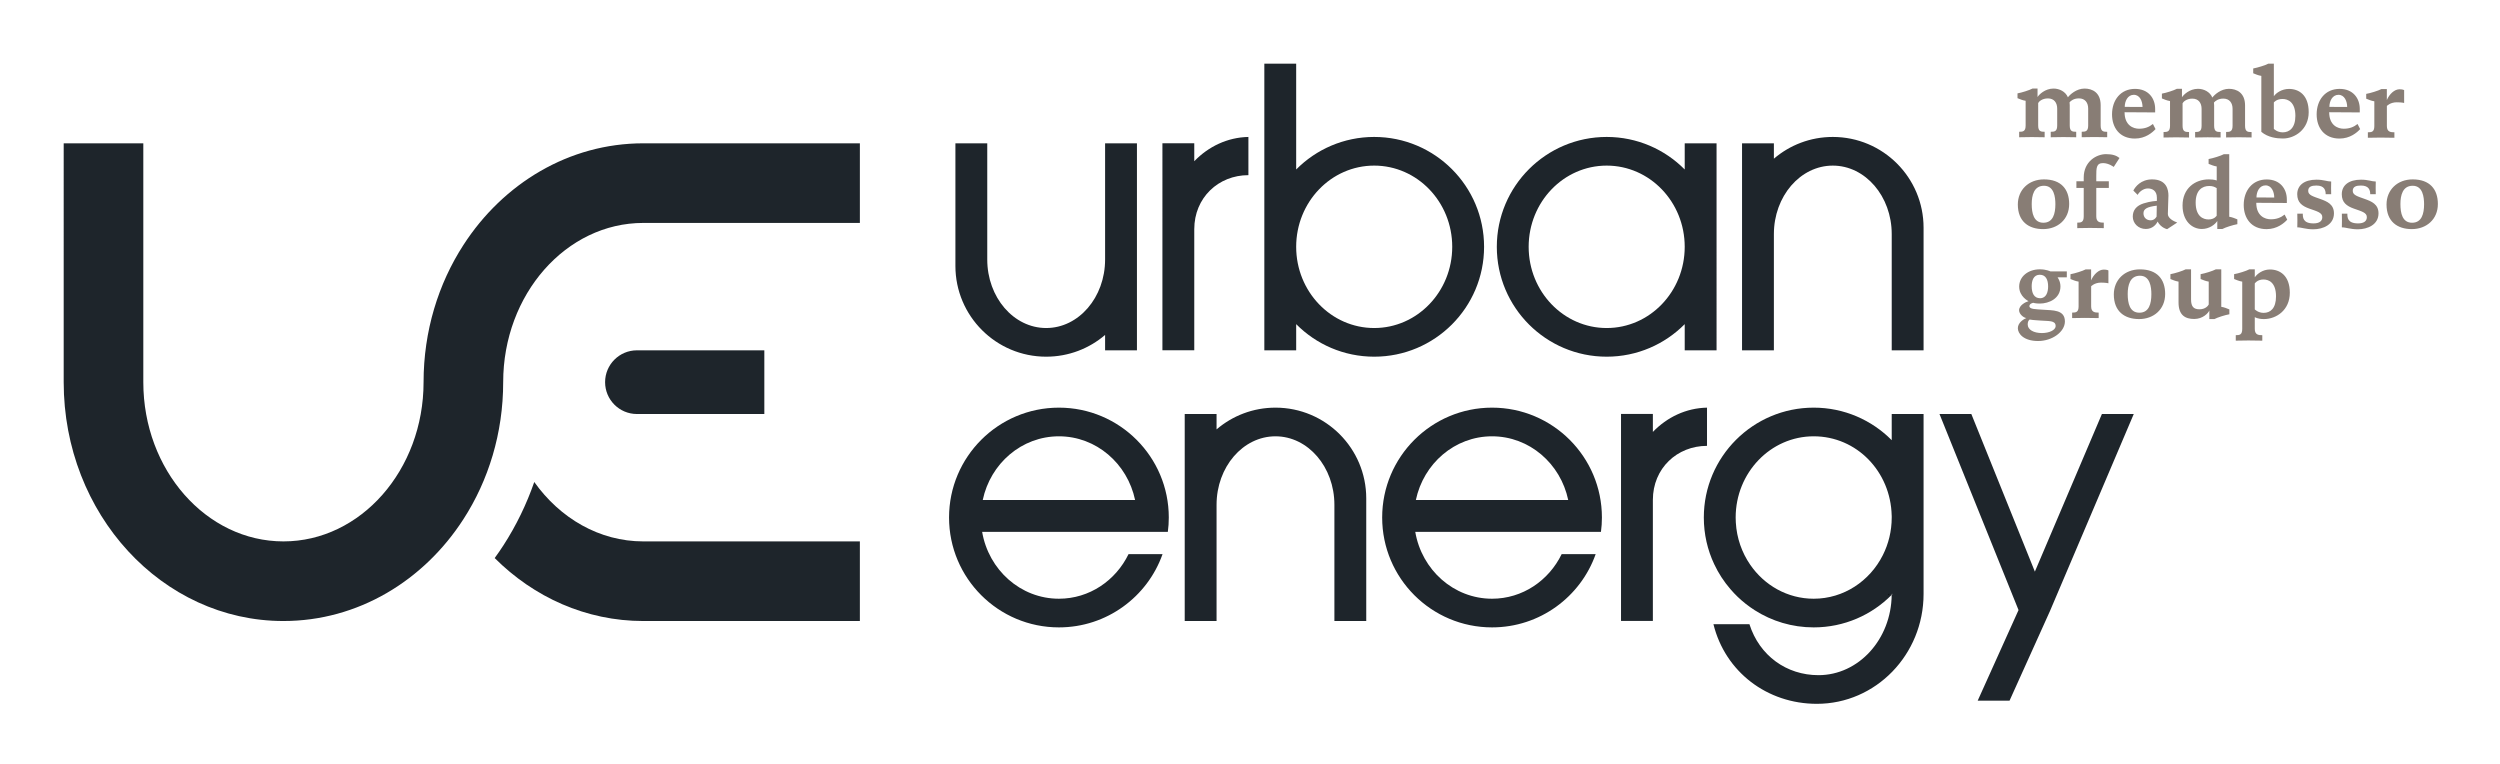
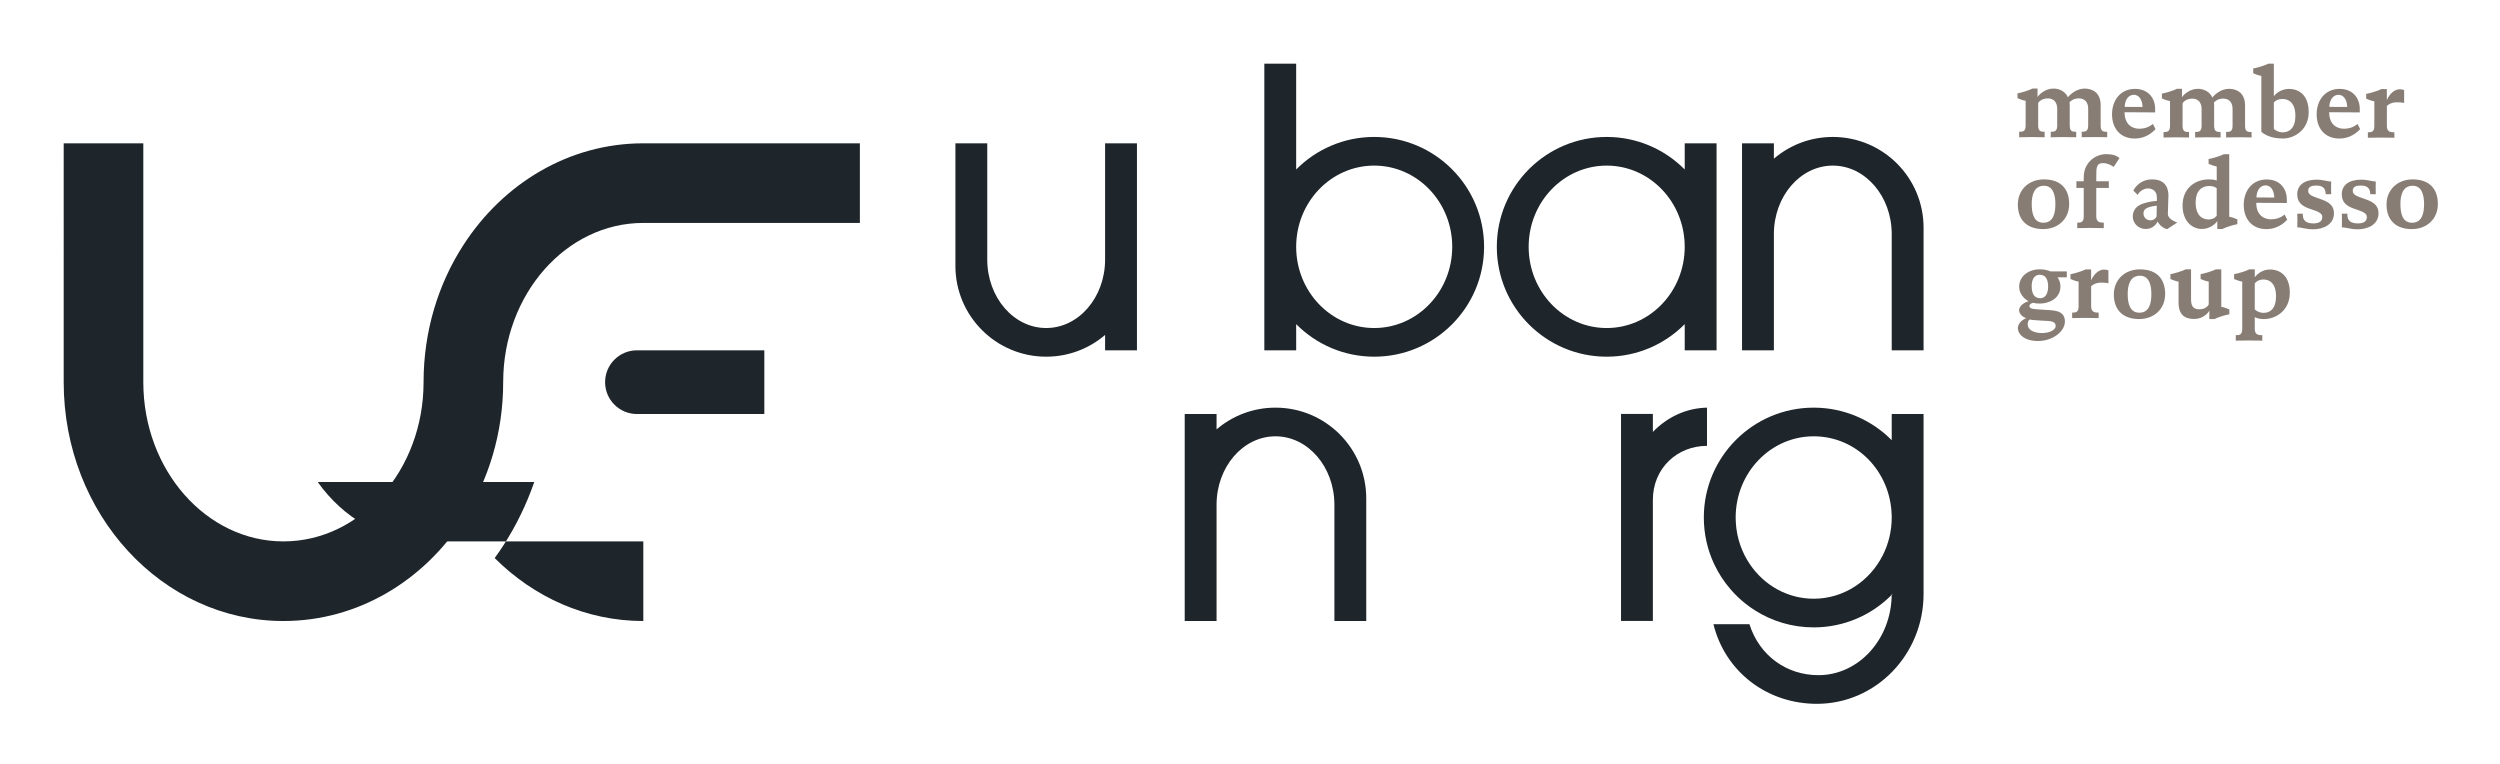
<svg xmlns="http://www.w3.org/2000/svg" id="ue-logo_Revision" data-name="ue-logo Revision" viewBox="0 0 785 240">
  <defs>
    <style>
      .cls-1 {
        fill: none;
      }

      .cls-2 {
        fill: #1e252b;
      }

      .cls-3 {
        fill: #887d75;
      }
    </style>
  </defs>
  <rect class="cls-1" width="785" height="240" />
-   <path class="cls-2" d="m366.7,167c.2-1.47.3-2.97.3-4.5,0-19.05-15.45-34.5-34.5-34.5s-34.5,15.45-34.5,34.5,15.45,34.5,34.5,34.5c15.02,0,27.8-9.6,32.54-23h-10.68c-4.03,8.3-12.3,14-21.86,14-12.05,0-22.08-9.06-24.11-21h58.31Zm-34.2-30c11.72,0,21.51,8.56,23.92,20h-47.84c2.41-11.44,12.2-20,23.92-20Z" />
-   <path class="cls-2" d="m502.7,167c.2-1.47.3-2.97.3-4.5,0-19.05-15.45-34.5-34.5-34.5s-34.5,15.45-34.5,34.5,15.45,34.5,34.5,34.5c15.02,0,27.8-9.6,32.54-23h-10.68c-4.03,8.3-12.3,14-21.86,14-12.05,0-22.08-9.06-24.11-21h58.31Zm-34.2-30c11.72,0,21.51,8.56,23.92,20h-47.84c2.41-11.44,12.2-20,23.92-20Z" />
  <path d="m593.27,186.5h-.27c0,.09,0,.19-.01.28.1-.09.19-.19.28-.28h0Z" />
  <path d="m593.27,186.5h-.27c0,.09,0,.19-.01.28.1-.09.19-.19.28-.28h0Z" />
  <path class="cls-2" d="m529,45v8.22c-6.25-6.31-14.92-10.22-24.5-10.22-19.05,0-34.5,15.45-34.5,34.5s15.45,34.5,34.5,34.5c9.58,0,18.25-3.91,24.5-10.22v8.22h10V45h-10Zm-24.5,58c-13.53,0-24.5-11.42-24.5-25.5s10.97-25.5,24.5-25.5,24.5,11.42,24.5,25.5-10.97,25.5-24.5,25.5Z" />
  <path class="cls-2" d="m357,45v65h-10v-4.83c-4.97,4.26-11.44,6.83-18.5,6.83-15.74,0-28.5-12.76-28.5-28.5v-38.5h10v36.5c0,11.87,8.28,21.5,18.5,21.5s18.5-9.63,18.5-21.5v-36.5h10Z" />
  <path class="cls-2" d="m547,110V45s10,0,10,0v4.83c4.97-4.26,11.44-6.83,18.5-6.83,15.74,0,28.5,12.76,28.5,28.5v38.5s-10,0-10,0v-36.5c0-11.87-8.28-21.5-18.5-21.5-10.22,0-18.5,9.63-18.5,21.5v36.5s-10,0-10,0Z" />
  <path class="cls-2" d="m372,195v-65s10,0,10,0v4.83c4.97-4.26,11.44-6.83,18.5-6.83,15.74,0,28.5,12.76,28.5,28.5v38.5s-10,0-10,0v-36.5c0-11.87-8.28-21.5-18.5-21.5-10.22,0-18.5,9.63-18.5,21.5v36.5s-10,0-10,0Z" />
-   <path class="cls-2" d="m392,43v12c-9.39,0-17,7.04-17,16.98v38h-10V44.98h10v5.64c4.45-4.61,10.42-7.49,17-7.62Z" />
  <path class="cls-2" d="m536,128v12c-9.39,0-17,7.04-17,16.98v38h-10v-65h10v5.64c4.45-4.61,10.42-7.49,17-7.62Z" />
  <path class="cls-2" d="m594,130v8.22c-6.25-6.31-14.92-10.22-24.5-10.22-19.05,0-34.5,15.45-34.5,34.5,0,5.23,1.16,10.19,3.25,14.63,1.34,2.86,3.07,5.51,5.11,7.87,1.45,1.7,3.07,3.24,4.82,4.62.91.71,1.85,1.38,2.82,2,5.35,3.41,11.7,5.38,18.5,5.38,9.58,0,18.25-3.91,24.49-10.22.01-.09.01-.19.01-.28h.27c-.09.09-.18.19-.28.28-.13,13.95-10.37,25.22-22.99,25.22-10.01,0-18.53-6.1-21.68-16h-11.3c3.68,14.94,16.83,25,32.48,25,18.5,0,33.5-15.45,33.5-34.5v-56.5h-10Zm0,32.5c0,4.26-1.01,8.29-2.79,11.82-4.09,8.13-12.28,13.68-21.71,13.68-8.23,0-15.51-4.22-19.95-10.7-2.59-3.77-4.22-8.31-4.5-13.23-.03-.52-.05-1.04-.05-1.57,0-14.08,10.97-25.5,24.5-25.5s24.19,11.1,24.49,24.91c.01,0,.01.01.01.01v.58Z" />
  <path class="cls-2" d="m431.5,43c-9.58,0-18.25,3.91-24.5,10.22V20h-10v90h10v-8.22c6.25,6.31,14.92,10.22,24.5,10.22,19.05,0,34.5-15.45,34.5-34.5s-15.45-34.5-34.5-34.5Zm0,60c-13.53,0-24.5-11.42-24.5-25.5s10.97-25.5,24.5-25.5,24.5,11.42,24.5,25.5-10.97,25.5-24.5,25.5Z" />
-   <polygon class="cls-2" points="670 130 643.82 191.56 643.63 192 631 220 621 220 633.82 191.56 609 130 619 130 638.95 179.49 660 130 670 130" />
  <g>
    <path class="cls-2" d="m240,110v20h-40c-5.52,0-10-4.48-10-10s4.48-10,10-10h40Z" />
    <path class="cls-2" d="m270,45v25h-68c-24.26,0-44,22.43-44,50,0,16.02-4.62,30.87-12.5,43.05-12.47,19.32-33.13,31.95-56.5,31.95-38.11,0-69-33.58-69-75V45h25v75c0,27.57,19.74,50,44,50s44-22.43,44-50c0-16.02,4.62-30.87,12.5-43.05,12.47-19.32,33.13-31.95,56.5-31.95h68Z" />
-     <path class="cls-2" d="m167.76,151.35c-2.42,6.97-5.64,13.63-9.65,19.84-.89,1.38-1.82,2.73-2.78,4.04,12.28,12.27,28.67,19.77,46.67,19.77h68v-25h-68c-13.82,0-26.17-7.29-34.24-18.65Z" />
+     <path class="cls-2" d="m167.76,151.35c-2.42,6.97-5.64,13.63-9.65,19.84-.89,1.38-1.82,2.73-2.78,4.04,12.28,12.27,28.67,19.77,46.67,19.77v-25h-68c-13.82,0-26.17-7.29-34.24-18.65Z" />
  </g>
  <path d="m593.27,186.5h-.27c0,.09,0,.19-.01.28.1-.09.19-.19.28-.28h0Z" />
  <path d="m593.27,186.5h-.27c0,.09,0,.19-.01.28.1-.09.19-.19.28-.28h0Z" />
  <path class="cls-3" d="m708,89s.79-1.24,2.73-1.24c1.7,0,3.94.97,3.94,5.3,0,3.79-1.79,5.18-3.88,5.18-1.76,0-2.79-1.09-2.79-1.09v-8.15Zm0-4.42h-1.73c-.94.51-3.39,1.27-4.76,1.51v1.52c.7.27,1.55.67,2.55.82v14.85c0,1.85-.82,1.97-2.03,1.97v1.72c.73,0,2.45-.06,3.97-.06s3.45.06,4.36.06v-1.72c-1.21,0-2.36-.12-2.36-1.97v-3.7s.91.61,2.85.61c3.94,0,8.15-2.82,8.15-8.27s-3.18-7.3-6.24-7.3c-2.27,0-4,1.36-4.76,2.45v-2.48Zm-7.97,12.58c-.7-.27-1.54-.67-2.55-.82v-11.76h-1.73c-.94.51-3.39,1.27-4.76,1.51v1.52c.7.27,1.55.67,2.55.82v7.18c-.21.45-1.09,1.51-2.91,1.51s-2.64-.85-2.64-3.09v-9.45h-1.72c-.94.51-3.39,1.27-4.76,1.51v1.52c.7.27,1.55.67,2.55.82v6.55c0,4.06,2.18,5.18,4.91,5.18s4.43-1.85,4.76-2.66v2.69h1.6c.94-.51,3.33-1.27,4.69-1.51v-1.51Zm-24.5-4.76c0,2.94-.73,5.79-3.76,5.79s-3.67-2.94-3.67-5.88c0-2.73.7-5.73,3.85-5.73s3.58,3.49,3.58,5.82m4.33-.09c0-4.67-2.57-7.73-7.91-7.73-4.85,0-8.21,3.33-8.21,7.88,0,5.34,3.39,7.73,7.94,7.73s8.18-3.03,8.18-7.88m-17.82-7.39s-.39-.27-1.46-.27c-1.58,0-3.18,1.51-3.97,3.39v-3.45h-1.72c-.94.51-3.39,1.27-4.76,1.51v1.51c.7.27,1.54.67,2.55.82v7.76c0,1.85-.82,1.97-2.03,1.97v1.72c.73,0,2.45-.06,3.97-.06s3.45.06,4.36.06v-1.72c-1.21,0-2.36-.12-2.36-1.97v-6.3s1.06-1.15,3.09-1.15c1.61,0,2.33.21,2.33.21v-4.03Zm-16.57,17.45c0,1.3-2.03,2.21-4.31,2.21-2.55,0-4.46-1.03-4.46-2.7,0-1.27.64-1.55.64-1.55,1.3.24,2.24.21,3.46.33,2.42.21,4.67-.12,4.67,1.7m-2.36-12.42c0,1.79-.58,3.7-2.52,3.7-1.88,0-2.64-1.58-2.64-3.76,0-1.73.55-3.61,2.55-3.61,1.88,0,2.61,1.58,2.61,3.67h0Zm5.87-2.85v-1.88h-5.18s-1.24-.64-3.3-.64c-3.63,0-6.48,2.24-6.48,5.42s2.94,4.58,2.94,4.58c-.85.21-2.97,1.27-2.97,2.85,0,1.21,1.39,2.33,2.27,2.45-.76.3-2.66,1.42-2.66,3.18s1.88,4.03,6.36,4.03,8.42-2.91,8.42-6.15c0-3.76-3.94-3.45-6.69-3.67-2.52-.18-4.46-.12-4.46-1.15,0-.82,1.21-1.03,1.21-1.03,0,0,.7.24,2.03.24,2.94,0,6.51-1.6,6.51-5.39,0-1.67-.91-2.85-.91-2.85h2.91Zm112.18-22.94c0,2.94-.73,5.79-3.76,5.79s-3.67-2.94-3.67-5.88c0-2.73.7-5.73,3.85-5.73s3.58,3.49,3.58,5.82m4.33-.09c0-4.67-2.57-7.73-7.91-7.73-4.85,0-8.21,3.33-8.21,7.88,0,5.34,3.39,7.73,7.94,7.73s8.18-3.03,8.18-7.88m-19.5-3.06s-.03-1.09-.03-2,.03-2,.03-2c-1.27,0-2.33-.58-4.64-.58-3.85,0-6.03,1.79-6.03,4.57,0,2.58,1.51,3.7,3.81,4.52,2.39.85,4.06,1.24,4.06,2.67,0,1.21-.88,1.97-2.76,1.97-3.36,0-3.36-1.91-3.36-3.06h-1.73s.03,1.24.03,2.15-.03,2.15-.03,2.15c1.36,0,2.6.61,5.03.61,3.06,0,6.48-1.45,6.48-5,0-2.88-2.18-3.76-4.3-4.52-2.3-.82-3.79-1.21-3.79-2.55s1.12-1.67,2.58-1.67c2.52,0,2.91,1.46,2.91,2.73h1.73Zm-14,0s-.03-1.09-.03-2,.03-2,.03-2c-1.27,0-2.33-.58-4.63-.58-3.85,0-6.03,1.79-6.03,4.57,0,2.58,1.51,3.7,3.81,4.52,2.39.85,4.06,1.24,4.06,2.67,0,1.21-.88,1.97-2.76,1.97-3.36,0-3.36-1.91-3.36-3.06h-1.73s.03,1.24.03,2.15-.03,2.15-.03,2.15c1.36,0,2.6.61,5.03.61,3.06,0,6.48-1.45,6.48-5,0-2.88-2.18-3.76-4.3-4.52-2.3-.82-3.79-1.21-3.79-2.55s1.12-1.67,2.58-1.67c2.52,0,2.91,1.46,2.91,2.73h1.72Zm-23.46,1c0-1.82.94-3.79,2.85-3.79s2.73,2.03,2.73,3.82l-5.57-.03Zm8.85,5.37c-1.21.97-2.55,1.49-4.36,1.49s-4.55-1.03-4.55-5.18l9.6.06v-1.09c0-3.33-2.09-6.3-6.33-6.3-4.51,0-7.21,3.51-7.21,8,0,4.18,2.39,7.6,7.18,7.6,3.33,0,5.52-1.91,6.48-2.97l-.82-1.61Zm-21.33.33s-.64,1.21-2.58,1.21c-1.7,0-4.03-.97-4.03-5.3,0-3.85,2.03-5.21,4.24-5.21,1.12,0,1.67.27,2.36.67v8.64Zm6.48,1.18c-.7-.27-1.55-.67-2.55-.82v-19.63h-1.72c-.94.51-3.39,1.27-4.76,1.51v1.51c.7.27,1.55.67,2.55.82v4.42s-.67-.36-2.49-.36c-4.34,0-8.24,2.82-8.24,8.21,0,4.85,2.97,7.36,6.06,7.36,2.3,0,4.12-1.36,4.85-2.51v2.51h1.61c.94-.51,3.33-1.27,4.69-1.51v-1.51Zm-25.36-.88s-.55,1.18-1.85,1.18-2.27-.85-2.27-2.21,1.12-2.03,4.18-2.39l-.06,3.42Zm6.48,1.88c-1.18-.42-2.94-1.36-2.94-2.67,0-1.18.18-5.24.18-5.79,0-1.76-.52-5.09-5.12-5.09-3.54,0-5.3,2.33-5.9,3.51l1.36,1.36c.36-.82,1.7-2.03,3.18-2.03,1.39,0,2.85.7,2.85,2.91v1s-2.03.09-4.18.79c-2.18.7-3.39,2.06-3.39,4.15s1.73,3.88,4.09,3.88c2.09,0,3.27-1.39,3.7-2.33,1.09,2.03,3,2.39,3,2.39l3.18-2.09Zm-18.12-20.27c-1-.79-2.21-1.21-4.24-1.21-2.97,0-7,2.27-7,7.36v1.15h-2.3v2.09h2.3v8.94c0,1.85-.82,1.97-2.03,1.97v1.72c.73,0,2.45-.06,3.97-.06s3.45.06,4.36.06v-1.72c-1.21,0-2.36-.12-2.36-1.97v-8.94h3.94v-2.09h-3.94v-1.55c0-2.58,0-4.15,2.12-4.15,1.79,0,3.36,1.21,3.36,1.21l1.82-2.82Zm-20.14,14.54c0,2.94-.73,5.79-3.76,5.79s-3.67-2.94-3.67-5.88c0-2.73.7-5.73,3.85-5.73s3.58,3.49,3.58,5.82m4.33-.09c0-4.67-2.57-7.73-7.91-7.73-4.85,0-8.21,3.33-8.21,7.88,0,5.34,3.39,7.73,7.94,7.73s8.18-3.03,8.18-7.88m105.18-35.76s-.39-.27-1.46-.27c-1.57,0-3.18,1.51-3.97,3.39v-3.45h-1.72c-.94.51-3.39,1.27-4.76,1.51v1.51c.7.27,1.55.67,2.55.82v7.76c0,1.85-.82,1.97-2.03,1.97v1.72c.73,0,2.45-.06,3.97-.06s3.45.06,4.36.06v-1.72c-1.21,0-2.36-.12-2.36-1.97v-6.3s1.06-1.15,3.09-1.15c1.61,0,2.33.21,2.33.21v-4.03Zm-23.47,5.26c0-1.82.94-3.79,2.85-3.79s2.73,2.03,2.73,3.82l-5.57-.03Zm8.85,5.37c-1.21.97-2.55,1.49-4.36,1.49s-4.55-1.03-4.55-5.18l9.6.06v-1.09c0-3.33-2.09-6.3-6.33-6.3-4.51,0-7.21,3.51-7.21,8,0,4.18,2.39,7.6,7.18,7.6,3.33,0,5.52-1.91,6.48-2.97l-.82-1.61Zm-26.29-6.76s.79-1.09,2.73-1.09c1.7,0,4.03.97,4.03,5.3,0,3.79-1.88,5.18-3.97,5.18-1.76,0-2.79-1.09-2.79-1.09v-8.31Zm0-12.18h-1.73c-.94.51-3.39,1.27-4.75,1.51v1.51c.7.27,1.54.67,2.55.82v17.57c2.12,1.78,4.84,2.09,6.78,2.09,3.73,0,8.09-2.82,8.09-8.27s-3.12-7.3-6.18-7.3c-2.27,0-4.06,1.27-4.76,2.3v-10.24Zm-7.01,21.48c-1.21,0-2.03-.12-2.03-1.97v-6.4c0-3.97-2.63-5.21-5.06-5.21-2.55,0-4.61,1.91-5.21,2.75-.76-1.82-2.69-2.75-4.51-2.75-2.67,0-4.55,1.88-5.03,2.66v-2.66h-1.61c-.94.51-3.33,1.27-4.69,1.51v1.51c.7.27,1.54.67,2.55.82v7.76c0,1.85-.82,1.97-2.03,1.97v1.72c.73,0,2.45-.06,3.97-.06s3.12.06,4.03.06v-1.72c-1.21,0-2.03-.12-2.03-1.97v-7.06c.21-.45,1.24-1.46,3.06-1.46,1.94,0,2.91,1.36,2.91,3.21v5.3c0,1.85-.82,1.97-2.03,1.97v1.72c.73,0,2.46-.06,3.97-.06s3.12.06,4.03.06v-1.72c-1.21,0-2.03-.12-2.03-1.97v-6.4c0-.36-.06-.88-.06-.88.39-.48,1.36-1.24,2.94-1.24,1.94,0,2.91,1.36,2.91,3.21v5.3c0,1.85-.82,1.97-2.03,1.97v1.72c.73,0,2.45-.06,3.97-.06s3.12.06,4.03.06v-1.72Zm-39.81-7.91c0-1.82.94-3.79,2.85-3.79s2.73,2.03,2.73,3.82l-5.57-.03Zm8.85,5.37c-1.21.97-2.55,1.49-4.36,1.49s-4.54-1.03-4.54-5.18l9.6.06v-1.09c0-3.33-2.09-6.3-6.33-6.3-4.51,0-7.21,3.51-7.21,8,0,4.18,2.39,7.6,7.18,7.6,3.33,0,5.51-1.91,6.48-2.97l-.82-1.61Zm-14.38,2.46c-1.21,0-2.03-.12-2.03-1.97v-6.4c0-3.97-2.63-5.21-5.06-5.21-2.55,0-4.61,1.91-5.22,2.75-.76-1.82-2.69-2.75-4.51-2.75-2.67,0-4.55,1.88-5.03,2.66v-2.66h-1.6c-.94.51-3.33,1.27-4.69,1.51v1.51c.7.27,1.54.67,2.55.82v7.76c0,1.85-.82,1.97-2.03,1.97v1.72c.73,0,2.45-.06,3.97-.06s3.12.06,4.03.06v-1.72c-1.21,0-2.03-.12-2.03-1.97v-7.06c.21-.45,1.24-1.45,3.06-1.45,1.94,0,2.91,1.36,2.91,3.21v5.3c0,1.85-.82,1.97-2.03,1.97v1.72c.73,0,2.46-.06,3.97-.06s3.12.06,4.03.06v-1.72c-1.21,0-2.03-.12-2.03-1.97v-6.4c0-.36-.06-.88-.06-.88.39-.49,1.36-1.24,2.94-1.24,1.94,0,2.91,1.36,2.91,3.21v5.3c0,1.85-.82,1.97-2.03,1.97v1.72c.73,0,2.45-.06,3.97-.06s3.12.06,4.03.06v-1.72Z" />
</svg>